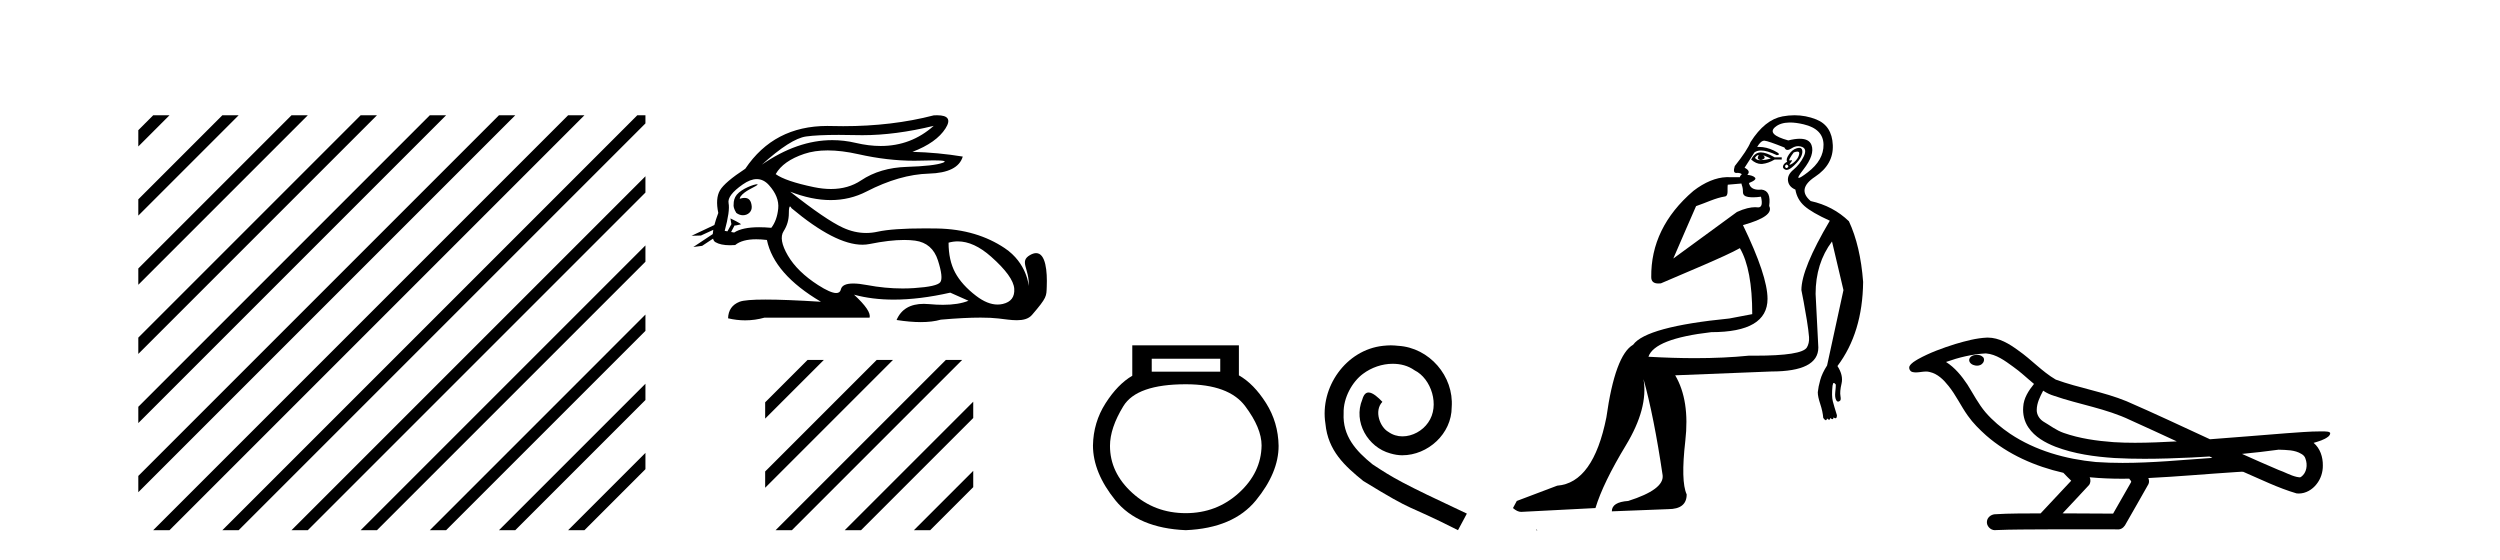
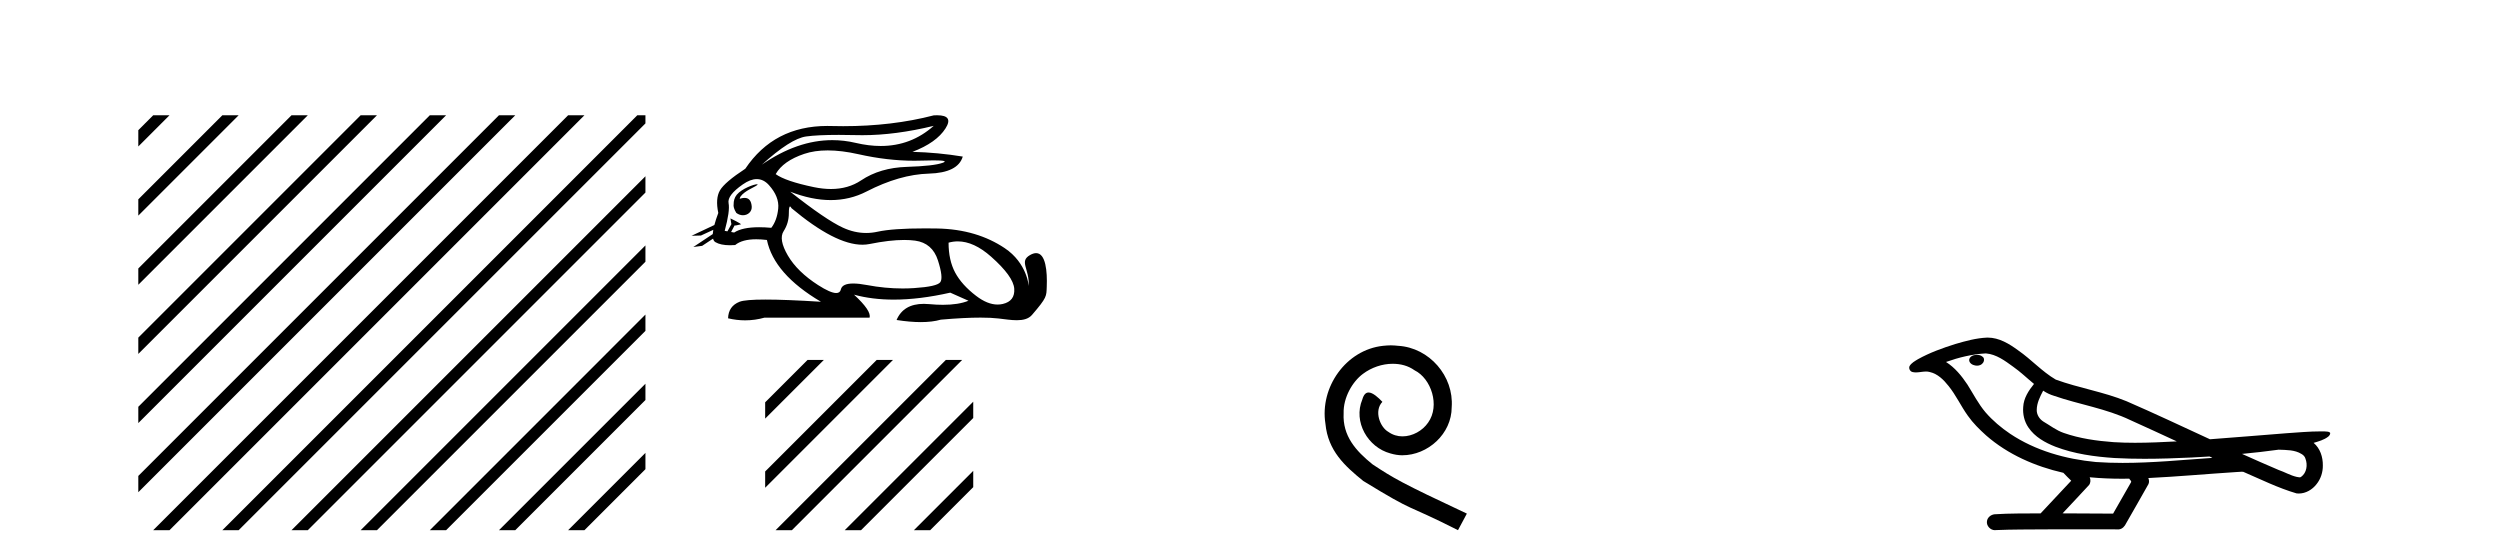
<svg xmlns="http://www.w3.org/2000/svg" width="183.0" height="41.0">
  <path d="M 11.215 8.437 L 10.124 9.528 L 10.124 10.721 L 12.11 8.735 L 12.408 8.437 ZM 16.277 8.437 L 10.124 14.59 L 10.124 14.59 L 10.124 15.783 L 17.172 8.735 L 17.47 8.437 ZM 21.339 8.437 L 10.124 19.652 L 10.124 19.652 L 10.124 20.845 L 10.124 20.845 L 22.234 8.735 L 22.532 8.437 ZM 26.401 8.437 L 10.124 24.714 L 10.124 24.714 L 10.124 25.907 L 10.124 25.907 L 27.296 8.735 L 27.594 8.437 ZM 31.463 8.437 L 10.124 29.776 L 10.124 29.776 L 10.124 30.969 L 10.124 30.969 L 32.358 8.735 L 32.656 8.437 ZM 36.525 8.437 L 10.124 34.838 L 10.124 34.838 L 10.124 36.031 L 10.124 36.031 L 37.42 8.735 L 37.719 8.437 ZM 41.587 8.437 L 11.513 38.511 L 11.513 38.511 L 11.215 38.809 L 12.408 38.809 L 42.482 8.735 L 42.781 8.437 ZM 46.65 8.437 L 16.575 38.511 L 16.575 38.511 L 16.277 38.809 L 17.47 38.809 L 47.246 9.033 L 47.246 8.437 ZM 47.246 12.902 L 21.637 38.511 L 21.637 38.511 L 21.339 38.809 L 22.532 38.809 L 47.246 14.095 L 47.246 12.902 ZM 47.246 17.964 L 26.7 38.511 L 26.7 38.511 L 26.401 38.809 L 27.594 38.809 L 47.246 19.158 L 47.246 17.964 ZM 47.246 23.026 L 31.762 38.511 L 31.463 38.809 L 32.656 38.809 L 47.246 24.22 L 47.246 23.026 ZM 47.246 28.089 L 36.824 38.511 L 36.525 38.809 L 37.719 38.809 L 47.246 29.282 L 47.246 29.282 L 47.246 28.089 ZM 47.246 33.151 L 41.886 38.511 L 41.587 38.809 L 42.781 38.809 L 47.246 34.344 L 47.246 33.151 Z" style="fill:#000000;stroke:none" />
  <path d="M 68.348 9.212 C 67.247 10.194 65.954 10.686 64.47 10.686 C 63.889 10.686 63.278 10.61 62.638 10.46 C 62.068 10.325 61.496 10.258 60.923 10.258 C 59.214 10.258 57.495 10.857 55.767 12.054 L 55.767 12.054 C 57.168 10.785 58.247 10.097 59.005 9.99 C 59.552 9.913 60.351 9.874 61.401 9.874 C 61.805 9.874 62.247 9.88 62.725 9.891 C 62.857 9.894 62.991 9.896 63.125 9.896 C 64.736 9.896 66.477 9.668 68.348 9.212 ZM 60.587 11.01 C 61.26 11.01 62.01 11.102 62.836 11.288 C 64.257 11.607 65.621 11.766 66.927 11.766 C 67.105 11.766 67.282 11.763 67.458 11.757 C 67.81 11.746 68.107 11.74 68.35 11.74 C 69.117 11.74 69.335 11.799 69.003 11.918 C 68.566 12.075 67.693 12.173 66.383 12.215 C 65.073 12.256 63.957 12.585 63.034 13.203 C 62.405 13.625 61.668 13.835 60.825 13.835 C 60.431 13.835 60.014 13.789 59.573 13.698 C 58.189 13.409 57.258 13.092 56.78 12.746 C 57.143 12.103 57.839 11.609 58.869 11.263 C 59.372 11.094 59.945 11.01 60.587 11.01 ZM 54.146 14.552 C 54.146 14.552 54.146 14.552 54.146 14.552 L 54.146 14.552 C 54.146 14.552 54.146 14.552 54.146 14.552 ZM 55.41 13.488 C 55.199 13.488 54.311 13.8 53.933 14.252 C 53.757 14.464 53.698 14.728 53.703 14.946 L 53.703 14.946 C 53.674 15.102 53.729 15.309 53.896 15.583 C 54.052 15.703 54.223 15.756 54.385 15.756 C 54.747 15.756 55.058 15.49 55.026 15.107 C 54.99 14.693 54.822 14.486 54.505 14.486 C 54.425 14.486 54.335 14.499 54.235 14.526 C 54.204 14.534 54.174 14.543 54.146 14.552 L 54.146 14.552 C 54.164 14.486 54.177 14.426 54.207 14.385 C 54.515 13.962 55.198 13.72 55.411 13.559 C 55.475 13.51 55.467 13.488 55.41 13.488 ZM 53.248 16.934 L 53.248 16.934 L 53.248 16.934 L 53.248 16.934 C 53.248 16.934 53.248 16.934 53.248 16.934 C 53.248 16.934 53.248 16.934 53.248 16.934 ZM 55.395 13.11 C 55.726 13.11 56.023 13.257 56.286 13.549 C 56.797 14.118 57.023 14.69 56.966 15.267 C 56.908 15.844 56.739 16.314 56.459 16.676 C 56.138 16.647 55.84 16.633 55.566 16.633 C 54.744 16.633 54.136 16.763 53.74 17.022 L 53.517 16.982 L 53.517 16.982 C 53.584 16.865 53.712 16.626 53.769 16.504 L 53.769 16.504 C 53.786 16.506 53.805 16.506 53.826 16.506 C 53.838 16.506 53.852 16.506 53.865 16.505 L 54.224 16.424 C 54.329 16.4 53.468 15.983 53.459 15.983 C 53.458 15.983 53.461 15.984 53.468 15.988 L 53.527 16.353 C 53.529 16.369 53.534 16.385 53.542 16.401 L 53.542 16.401 C 53.443 16.576 53.305 16.819 53.248 16.934 L 53.248 16.934 L 53.048 16.898 C 53.312 15.926 53.407 15.251 53.332 14.872 C 53.258 14.493 53.604 14.035 54.371 13.5 C 54.742 13.24 55.084 13.11 55.395 13.11 ZM 57.831 15.117 C 57.861 15.117 57.898 15.159 57.942 15.242 C 60.07 17.023 61.798 17.913 63.125 17.913 C 63.308 17.913 63.484 17.896 63.652 17.862 C 64.632 17.664 65.476 17.565 66.184 17.565 C 66.475 17.565 66.743 17.582 66.989 17.615 C 67.829 17.731 68.385 18.213 68.657 19.061 C 68.929 19.91 68.986 20.441 68.83 20.655 C 68.673 20.87 68.035 21.014 66.914 21.088 C 66.634 21.107 66.352 21.116 66.069 21.116 C 65.217 21.116 64.35 21.032 63.466 20.866 C 63.069 20.79 62.733 20.753 62.458 20.753 C 61.919 20.753 61.616 20.898 61.551 21.187 C 61.511 21.362 61.398 21.45 61.211 21.45 C 60.932 21.45 60.489 21.255 59.882 20.866 C 58.869 20.215 58.132 19.494 57.67 18.703 C 57.209 17.912 57.106 17.319 57.361 16.923 C 57.617 16.528 57.744 16.087 57.744 15.601 C 57.744 15.279 57.773 15.117 57.831 15.117 ZM 70.111 17.669 C 70.894 17.669 71.707 18.042 72.55 18.789 C 73.637 19.753 74.202 20.536 74.243 21.137 C 74.284 21.739 74.004 22.11 73.403 22.25 C 73.278 22.279 73.151 22.293 73.022 22.293 C 72.529 22.293 72.005 22.081 71.45 21.656 C 70.75 21.121 70.239 20.552 69.917 19.951 C 69.596 19.35 69.435 18.62 69.435 17.764 C 69.658 17.7 69.883 17.669 70.111 17.669 ZM 68.595 8.437 C 68.518 8.437 68.436 8.44 68.348 8.445 C 66.312 8.973 64.104 9.236 61.723 9.236 C 61.425 9.236 61.125 9.232 60.822 9.224 C 60.731 9.221 60.641 9.22 60.552 9.22 C 57.957 9.22 55.958 10.264 54.556 12.351 C 53.551 13.01 52.933 13.537 52.702 13.932 C 52.471 14.328 52.43 14.88 52.579 15.588 C 52.455 15.92 52.359 16.214 52.292 16.471 L 52.292 16.471 L 50.621 17.259 L 51.31 17.24 L 52.212 16.825 L 52.212 16.825 C 52.191 16.938 52.179 17.042 52.173 17.135 L 52.173 17.135 L 50.752 18.081 L 51.397 17.996 L 52.196 17.468 L 52.196 17.468 C 52.227 17.591 52.284 17.677 52.368 17.726 C 52.623 17.877 52.979 17.952 53.436 17.952 C 53.555 17.952 53.681 17.947 53.814 17.937 C 54.157 17.655 54.671 17.515 55.358 17.515 C 55.597 17.515 55.857 17.532 56.138 17.566 C 56.484 19.23 57.802 20.738 60.093 22.089 C 58.379 21.982 57.026 21.928 56.033 21.928 C 55.04 21.928 54.408 21.982 54.136 22.089 C 53.592 22.303 53.312 22.707 53.295 23.3 C 53.716 23.4 54.133 23.449 54.547 23.449 C 55.024 23.449 55.497 23.383 55.965 23.251 L 63.652 23.251 C 63.751 22.921 63.372 22.361 62.515 21.57 L 62.515 21.57 C 63.396 21.811 64.365 21.932 65.422 21.932 C 66.677 21.932 68.056 21.762 69.559 21.422 L 70.894 22.015 C 70.404 22.213 69.781 22.312 69.026 22.312 C 68.715 22.312 68.382 22.296 68.027 22.262 C 67.887 22.249 67.752 22.242 67.623 22.242 C 66.629 22.242 65.965 22.636 65.629 23.424 C 66.288 23.527 66.879 23.578 67.404 23.578 C 67.969 23.578 68.457 23.519 68.867 23.399 C 70.015 23.299 70.985 23.249 71.777 23.249 C 72.291 23.249 72.73 23.27 73.094 23.313 C 73.538 23.364 74.007 23.44 74.429 23.44 C 74.883 23.44 75.283 23.352 75.541 23.053 C 76.655 21.758 76.593 21.692 76.622 20.988 C 76.667 19.872 76.551 18.529 75.844 18.529 C 75.715 18.529 75.567 18.573 75.397 18.671 C 74.584 19.141 75.357 19.651 75.306 20.945 C 75.306 20.945 75.191 19.26 73.538 18.159 C 72.222 17.282 70.597 16.758 68.57 16.725 C 68.27 16.721 67.983 16.718 67.708 16.718 C 66.129 16.718 64.975 16.799 64.245 16.96 C 63.963 17.023 63.683 17.054 63.403 17.054 C 62.831 17.054 62.263 16.924 61.699 16.664 C 60.859 16.276 59.573 15.399 57.843 14.031 L 57.843 14.031 C 58.893 14.441 59.881 14.646 60.808 14.646 C 61.744 14.646 62.618 14.437 63.429 14.019 C 65.044 13.187 66.564 12.75 67.99 12.709 C 69.415 12.668 70.243 12.252 70.474 11.461 C 69.271 11.263 68.043 11.148 66.791 11.115 C 67.961 10.67 68.768 10.097 69.213 9.397 C 69.62 8.757 69.414 8.437 68.595 8.437 Z" style="fill:#000000;stroke:none" />
  <path d="M 59.111 26.348 L 56.01 29.449 L 56.01 30.642 L 60.006 26.646 L 60.304 26.348 ZM 64.173 26.348 L 56.01 34.511 L 56.01 35.704 L 65.068 26.646 L 65.366 26.348 ZM 69.235 26.348 L 57.072 38.511 L 56.774 38.809 L 57.967 38.809 L 70.13 26.646 L 70.429 26.348 ZM 71.241 29.404 L 62.134 38.511 L 61.836 38.809 L 63.029 38.809 L 71.241 30.597 L 71.241 29.404 ZM 71.241 34.466 L 67.196 38.511 L 66.898 38.809 L 68.091 38.809 L 71.241 35.659 L 71.241 35.659 L 71.241 34.466 Z" style="fill:#000000;stroke:none" />
-   <path d="M 89.322 26.259 L 89.322 27.208 L 84.307 27.208 L 84.307 26.259 ZM 86.8 28.128 Q 89.945 28.128 91.147 29.73 Q 92.348 31.332 92.348 32.608 Q 92.319 34.596 90.687 36.08 Q 89.055 37.563 86.8 37.563 Q 84.515 37.563 82.883 36.08 Q 81.251 34.596 81.251 32.638 Q 81.251 31.332 82.23 29.73 Q 83.21 28.128 86.8 28.128 ZM 82.883 25.279 L 82.883 27.505 Q 81.815 28.128 80.925 29.522 Q 80.035 30.917 80.005 32.608 Q 80.005 34.596 81.652 36.629 Q 83.299 38.661 86.8 38.809 Q 90.271 38.661 91.933 36.629 Q 93.594 34.596 93.594 32.638 Q 93.565 30.917 92.675 29.508 Q 91.784 28.098 90.687 27.475 L 90.687 25.279 Z" style="fill:#000000;stroke:none" />
  <path d="M 101.805 25.279 C 101.617 25.279 101.429 25.297 101.241 25.314 C 98.525 25.604 96.595 28.354 97.022 31.019 C 97.21 33.001 98.44 34.111 99.789 35.205 C 103.804 37.665 102.676 36.759 106.725 38.809 L 107.374 37.596 C 102.557 35.341 101.976 34.983 100.473 33.992 C 99.243 33.001 98.269 31.908 98.354 30.251 C 98.32 29.106 99.004 27.927 99.772 27.364 C 100.387 26.902 101.173 26.629 101.942 26.629 C 102.523 26.629 103.069 26.766 103.548 27.107 C 104.761 27.705 105.427 29.687 104.539 30.934 C 104.129 31.532 103.394 31.942 102.659 31.942 C 102.301 31.942 101.942 31.839 101.634 31.617 C 101.019 31.276 100.558 30.08 101.19 29.414 C 100.9 29.106 100.49 28.73 100.182 28.73 C 99.977 28.73 99.824 28.884 99.721 29.243 C 99.038 30.883 100.131 32.745 101.771 33.189 C 102.061 33.274 102.352 33.326 102.642 33.326 C 104.521 33.326 106.264 31.754 106.264 29.807 C 106.435 27.534 104.624 25.45 102.352 25.314 C 102.181 25.297 101.993 25.279 101.805 25.279 Z" style="fill:#000000;stroke:none" />
-   <path d="M 128.708 11.353 C 128.71 11.353 128.711 11.353 128.713 11.353 C 128.723 11.353 128.733 11.355 128.743 11.358 C 128.61 11.572 128.663 11.692 128.903 11.718 C 129.196 11.638 129.25 11.518 129.063 11.358 L 129.063 11.358 C 129.25 11.438 129.437 11.518 129.623 11.598 C 129.383 11.678 129.143 11.718 128.903 11.718 C 128.872 11.723 128.842 11.725 128.813 11.725 C 128.669 11.725 128.552 11.67 128.463 11.558 C 128.555 11.421 128.636 11.353 128.708 11.353 ZM 128.898 11.155 C 128.872 11.155 128.847 11.156 128.823 11.158 C 128.557 11.185 128.344 11.358 128.184 11.678 C 128.424 11.894 128.669 12.002 128.919 12.002 C 128.947 12.002 128.975 12.001 129.003 11.998 C 129.283 11.971 129.583 11.865 129.903 11.678 L 130.423 11.678 L 130.423 11.518 L 129.903 11.518 C 129.492 11.277 129.158 11.155 128.901 11.155 C 128.9 11.155 128.899 11.155 128.898 11.155 ZM 131.568 11.097 C 131.674 11.097 131.719 11.151 131.703 11.258 C 131.676 11.432 131.596 11.591 131.463 11.738 C 131.329 11.885 131.202 11.985 131.082 12.038 C 131.051 12.052 131.027 12.059 131.012 12.059 C 130.971 12.059 130.994 12.005 131.082 11.898 C 131.177 11.783 131.197 11.725 131.143 11.725 C 131.128 11.725 131.108 11.729 131.082 11.738 C 131.057 11.747 131.036 11.751 131.019 11.751 C 130.959 11.751 130.96 11.693 131.023 11.578 C 131.103 11.431 131.196 11.291 131.302 11.158 C 131.412 11.118 131.5 11.098 131.565 11.097 C 131.566 11.097 131.567 11.097 131.568 11.097 ZM 130.783 12.038 C 130.916 12.118 130.943 12.191 130.863 12.258 C 130.826 12.288 130.794 12.303 130.766 12.303 C 130.732 12.303 130.705 12.281 130.683 12.238 C 130.643 12.158 130.676 12.091 130.783 12.038 ZM 131.7 10.823 C 131.645 10.823 131.579 10.835 131.502 10.859 C 131.289 10.925 131.103 11.078 130.943 11.318 C 130.783 11.558 130.743 11.731 130.823 11.838 C 130.663 11.918 130.563 12.018 130.523 12.138 C 130.483 12.258 130.536 12.351 130.683 12.418 C 130.712 12.431 130.744 12.438 130.779 12.438 C 130.917 12.438 131.098 12.331 131.322 12.118 C 131.602 11.852 131.782 11.618 131.862 11.418 C 131.942 11.218 131.955 11.058 131.902 10.938 C 131.869 10.863 131.804 10.825 131.709 10.823 C 131.706 10.823 131.703 10.823 131.7 10.823 ZM 131.029 8.967 C 131.32 8.967 131.651 9.011 132.022 9.099 C 132.982 9.326 133.468 9.819 133.482 10.578 C 133.495 11.338 133.108 12.018 132.322 12.618 C 131.968 12.888 131.752 13.023 131.673 13.023 C 131.577 13.023 131.687 12.821 132.002 12.418 C 132.575 11.685 132.775 11.085 132.602 10.619 C 132.488 10.311 132.202 10.157 131.744 10.157 C 131.509 10.157 131.228 10.197 130.902 10.279 C 129.836 9.985 129.517 9.659 129.943 9.299 C 130.196 9.086 130.543 8.975 130.984 8.968 C 130.999 8.968 131.014 8.967 131.029 8.967 ZM 127.473 13.433 C 127.475 13.471 127.486 13.512 127.504 13.558 C 127.557 13.691 127.584 13.858 127.584 14.058 C 127.584 14.258 127.71 14.377 127.963 14.417 C 128.072 14.434 128.193 14.443 128.324 14.443 C 128.498 14.443 128.691 14.428 128.903 14.398 L 128.903 14.398 C 129.028 14.92 128.96 15.181 128.702 15.181 C 128.683 15.181 128.664 15.18 128.643 15.177 C 128.592 15.17 128.535 15.167 128.472 15.167 C 128.158 15.167 127.702 15.258 127.144 15.517 L 122.486 18.924 C 123.131 17.419 123.695 16.136 124.152 15.088 C 124.877 14.846 125.573 14.487 126.272 14.381 C 126.551 14.339 126.419 13.834 126.473 13.52 C 126.545 13.519 127.105 13.464 127.473 13.433 ZM 129.142 10.298 C 129.144 10.298 129.146 10.298 129.147 10.298 C 129.152 10.298 129.158 10.298 129.163 10.299 C 129.336 10.312 129.823 10.479 130.623 10.799 C 130.667 10.916 130.739 10.975 130.84 10.975 C 130.922 10.975 131.023 10.936 131.142 10.859 C 131.307 10.751 131.47 10.698 131.63 10.698 C 131.728 10.698 131.826 10.718 131.922 10.758 C 132.175 10.865 132.209 11.105 132.022 11.479 C 131.836 11.852 131.589 12.165 131.283 12.418 C 130.976 12.671 130.842 12.944 130.882 13.237 C 130.922 13.531 131.103 13.744 131.422 13.878 C 131.502 14.357 131.722 14.757 132.082 15.077 C 132.442 15.397 133.062 15.757 133.942 16.157 C 132.555 18.503 131.862 20.195 131.862 21.235 C 131.862 21.235 131.935 21.594 132.029 22.096 C 132.176 22.887 132.375 24.031 132.422 24.674 C 132.445 24.993 132.374 25.25 132.262 25.434 C 132.016 25.838 130.748 26.036 128.469 26.036 C 128.324 26.036 128.176 26.035 128.024 26.034 C 126.82 26.156 125.504 26.217 124.074 26.217 C 123.002 26.217 121.866 26.182 120.666 26.114 C 120.959 25.234 122.492 24.634 125.265 24.314 C 128.01 24.314 129.383 23.501 129.383 21.875 C 129.383 20.755 128.783 18.956 127.584 16.477 C 129.13 16.05 129.77 15.584 129.503 15.077 C 129.61 14.331 129.423 13.931 128.943 13.878 C 128.877 13.884 128.814 13.888 128.754 13.888 C 128.337 13.888 128.094 13.724 128.024 13.398 C 128.424 13.238 128.57 13.104 128.463 12.998 C 128.357 12.891 128.17 12.825 127.904 12.798 C 128.09 12.611 128.023 12.438 127.703 12.278 L 128.423 11.158 C 128.549 11.064 128.708 11.017 128.903 11.017 C 129.205 11.017 129.592 11.131 130.063 11.358 C 130.329 11.332 130.256 11.218 129.843 11.018 C 129.478 10.842 129.119 10.754 128.764 10.754 C 128.717 10.754 128.67 10.755 128.623 10.758 C 128.802 10.451 128.976 10.298 129.142 10.298 ZM 131.357 8.437 C 131.071 8.437 130.78 8.464 130.483 8.519 C 129.616 8.679 128.836 9.305 128.143 10.398 C 127.983 10.798 127.597 11.385 126.984 12.158 C 126.881 12.492 126.915 12.658 127.084 12.658 C 127.09 12.658 127.097 12.658 127.104 12.658 C 127.131 12.656 127.156 12.655 127.181 12.655 C 127.328 12.655 127.435 12.689 127.504 12.758 C 127.415 12.824 127.368 12.896 127.362 12.971 L 126.373 12.968 C 125.62 12.995 124.783 13.333 123.95 13.978 C 121.854 15.778 120.844 17.894 120.871 20.286 C 120.871 20.609 121.055 20.752 121.396 20.752 C 121.453 20.752 121.513 20.748 121.578 20.741 C 123.122 20.068 126.284 18.777 127.359 18.164 C 127.962 19.195 128.264 20.806 128.264 22.995 L 126.584 23.314 C 122.532 23.714 120.186 24.354 119.546 25.234 C 118.667 25.74 118.013 27.513 117.587 30.552 C 116.947 33.751 115.747 35.417 113.988 35.551 L 111.029 36.67 L 110.749 37.19 C 110.962 37.376 111.162 37.47 111.349 37.47 L 116.787 37.19 C 117.16 35.964 117.9 34.438 119.006 32.611 C 120.113 30.785 120.546 29.166 120.306 27.753 L 120.306 27.753 C 120.813 29.566 121.279 31.912 121.705 34.791 C 121.785 35.484 120.946 36.111 119.186 36.67 C 118.386 36.724 117.986 36.977 117.986 37.43 L 122.105 37.27 C 123.012 37.27 123.465 36.91 123.465 36.19 C 123.172 35.55 123.138 34.244 123.365 32.272 C 123.591 30.299 123.345 28.699 122.625 27.473 L 129.663 27.193 C 131.956 27.193 133.102 26.607 133.102 25.434 L 132.902 21.515 C 132.902 20.022 133.302 18.742 134.102 17.676 L 134.941 21.235 L 133.742 26.753 C 133.502 27.127 133.335 27.48 133.242 27.813 C 133.148 28.146 133.088 28.446 133.062 28.713 C 133.062 28.926 133.122 29.212 133.242 29.572 C 133.362 29.932 133.435 30.272 133.462 30.592 C 133.515 30.672 133.569 30.725 133.622 30.752 C 133.633 30.757 133.643 30.76 133.652 30.76 C 133.691 30.76 133.72 30.718 133.742 30.632 C 133.802 30.693 133.852 30.723 133.89 30.723 C 133.936 30.723 133.967 30.679 133.981 30.592 C 134.042 30.653 134.092 30.683 134.13 30.683 C 134.177 30.683 134.207 30.64 134.222 30.552 C 134.264 30.595 134.307 30.616 134.35 30.616 C 134.36 30.616 134.371 30.615 134.382 30.612 C 134.435 30.599 134.462 30.526 134.462 30.392 C 134.328 29.966 134.228 29.626 134.161 29.373 C 134.095 29.119 134.088 28.739 134.142 28.233 C 134.168 28.099 134.195 28.033 134.222 28.033 C 134.275 28.033 134.328 28.073 134.382 28.153 C 134.382 28.286 134.368 28.473 134.341 28.713 C 134.315 28.953 134.335 29.139 134.401 29.273 C 134.443 29.356 134.492 29.398 134.55 29.398 C 134.584 29.398 134.621 29.383 134.661 29.353 C 134.741 29.326 134.762 29.206 134.722 28.993 C 134.682 28.779 134.708 28.473 134.802 28.073 C 134.895 27.673 134.795 27.247 134.501 26.794 C 135.728 25.167 136.354 23.114 136.381 20.635 C 136.248 18.876 135.901 17.396 135.341 16.197 C 134.568 15.45 133.635 14.957 132.542 14.717 C 131.849 14.131 131.956 13.538 132.862 12.938 C 133.768 12.338 134.201 11.565 134.161 10.619 C 134.121 9.672 133.715 9.046 132.942 8.739 C 132.435 8.538 131.907 8.437 131.36 8.437 C 131.359 8.437 131.358 8.437 131.357 8.437 ZM 112.443 38.759 C 112.44 38.775 112.444 38.793 112.443 38.809 C 112.453 38.809 112.461 38.809 112.469 38.809 C 112.488 38.809 112.501 38.809 112.52 38.809 C 112.527 38.809 112.535 38.809 112.544 38.809 C 112.515 38.787 112.471 38.78 112.443 38.759 Z" style="fill:#000000;stroke:none" />
  <path d="M 144.711 25.978 C 144.698 25.978 144.686 25.978 144.673 25.979 C 144.463 25.98 144.22 26.069 144.153 26.287 C 144.097 26.499 144.298 26.678 144.485 26.727 C 144.559 26.753 144.639 26.767 144.719 26.767 C 144.89 26.767 145.059 26.704 145.156 26.558 C 145.257 26.425 145.269 26.192 145.106 26.1 C 144.999 26.003 144.852 25.978 144.711 25.978 ZM 149.56 28.597 L 149.574 28.606 L 149.584 28.613 C 149.821 28.771 150.081 28.89 150.355 28.974 C 152.205 29.614 154.176 29.904 155.951 30.756 C 157.085 31.266 158.213 31.788 159.342 32.31 C 158.323 32.362 157.303 32.412 156.282 32.412 C 155.757 32.412 155.232 32.399 154.708 32.365 C 153.473 32.273 152.23 32.1 151.06 31.689 C 150.519 31.503 150.064 31.142 149.576 30.859 C 149.289 30.676 149.083 30.358 149.089 30.011 C 149.092 29.504 149.329 29.036 149.56 28.597 ZM 145.361 25.869 L 145.378 25.871 L 145.381 25.871 C 146.133 25.936 146.76 26.406 147.353 26.836 C 147.899 27.217 148.374 27.682 148.889 28.103 C 148.497 28.588 148.13 29.144 148.099 29.788 C 148.055 30.315 148.18 30.857 148.482 31.294 C 148.947 31.984 149.706 32.405 150.465 32.703 C 151.841 33.226 153.316 33.43 154.779 33.527 C 155.512 33.568 156.245 33.584 156.978 33.584 C 158.133 33.584 159.289 33.543 160.443 33.489 C 160.874 33.468 161.305 33.443 161.736 33.415 C 161.781 33.449 162.034 33.521 161.894 33.521 C 161.892 33.521 161.89 33.521 161.888 33.521 C 159.72 33.671 157.546 33.885 155.371 33.885 C 154.717 33.885 154.063 33.865 153.409 33.819 C 151.205 33.607 149.001 32.993 147.144 31.754 C 146.483 31.308 145.868 30.79 145.344 30.187 C 144.819 29.569 144.446 28.835 144.015 28.15 C 143.592 27.516 143.099 26.907 142.448 26.496 C 143.386 26.162 144.365 25.923 145.361 25.869 ZM 166.793 32.917 L 166.804 32.917 C 167.369 32.942 167.979 32.922 168.474 33.233 C 168.608 33.31 168.72 33.425 168.761 33.578 C 168.93 34.022 168.855 34.61 168.447 34.901 C 168.412 34.931 168.371 34.941 168.329 34.941 C 168.257 34.941 168.178 34.913 168.109 34.906 C 167.65 34.8 167.237 34.552 166.791 34.4 C 165.894 34.018 165.003 33.627 164.115 33.226 C 165.01 33.143 165.903 33.038 166.793 32.917 ZM 152.966 34.936 C 152.985 34.937 153.004 34.939 153.023 34.941 C 153.789 35.013 154.559 35.043 155.328 35.043 C 155.506 35.043 155.684 35.041 155.862 35.038 C 155.896 35.126 156.046 35.208 155.992 35.301 C 155.554 36.066 155.117 36.831 154.679 37.597 C 153.446 37.586 152.212 37.581 150.979 37.578 C 151.624 36.886 152.278 36.202 152.917 35.504 C 153.038 35.343 153.049 35.116 152.966 34.936 ZM 145.5 24.712 C 145.481 24.712 145.462 24.712 145.443 24.713 C 144.652 24.749 143.882 24.96 143.127 25.183 C 142.189 25.478 141.255 25.815 140.395 26.293 C 140.17 26.433 139.912 26.565 139.777 26.803 C 139.703 26.977 139.82 27.2 140.008 27.235 C 140.088 27.254 140.168 27.261 140.247 27.261 C 140.491 27.261 140.737 27.196 140.981 27.196 C 141.073 27.196 141.165 27.205 141.257 27.231 C 141.831 27.36 142.273 27.795 142.625 28.243 C 143.175 28.917 143.537 29.722 144.043 30.428 C 144.423 30.969 144.894 31.433 145.383 31.873 C 146.981 33.271 148.98 34.141 151.039 34.61 C 151.222 34.811 151.419 34.998 151.613 35.188 C 150.866 35.985 150.119 36.782 149.372 37.579 C 148.247 37.589 147.12 37.572 145.997 37.645 C 145.73 37.677 145.476 37.877 145.445 38.155 C 145.394 38.49 145.696 38.809 146.026 38.809 C 146.055 38.809 146.085 38.807 146.114 38.802 C 147.322 38.751 148.531 38.76 149.739 38.75 C 150.39 38.747 151.041 38.746 151.692 38.746 C 152.831 38.746 153.97 38.749 155.109 38.75 C 155.359 38.723 155.538 38.516 155.636 38.3 C 156.179 37.345 156.732 36.394 157.268 35.435 C 157.331 35.295 157.318 35.13 157.257 34.993 C 159.412 34.887 161.562 34.691 163.715 34.553 C 163.839 34.553 163.967 34.53 164.091 34.53 C 164.132 34.53 164.172 34.532 164.211 34.539 C 165.496 35.093 166.76 35.721 168.106 36.116 C 168.162 36.123 168.217 36.126 168.272 36.126 C 168.783 36.126 169.265 35.838 169.571 35.44 C 169.881 35.055 170.039 34.562 170.032 34.069 C 170.041 33.459 169.835 32.816 169.357 32.418 C 169.726 32.306 170.119 32.203 170.427 31.961 C 170.506 31.893 170.602 31.779 170.558 31.668 C 170.457 31.576 170.3 31.598 170.172 31.58 C 170.08 31.578 169.987 31.577 169.894 31.577 C 169.048 31.577 168.204 31.656 167.361 31.713 C 165.497 31.856 163.634 32.019 161.769 32.154 C 159.738 31.217 157.712 30.26 155.662 29.37 C 153.988 28.682 152.179 28.406 150.484 27.788 C 149.476 27.2 148.693 26.312 147.736 25.651 C 147.082 25.17 146.339 24.712 145.5 24.712 Z" style="fill:#000000;stroke:none" />
</svg>